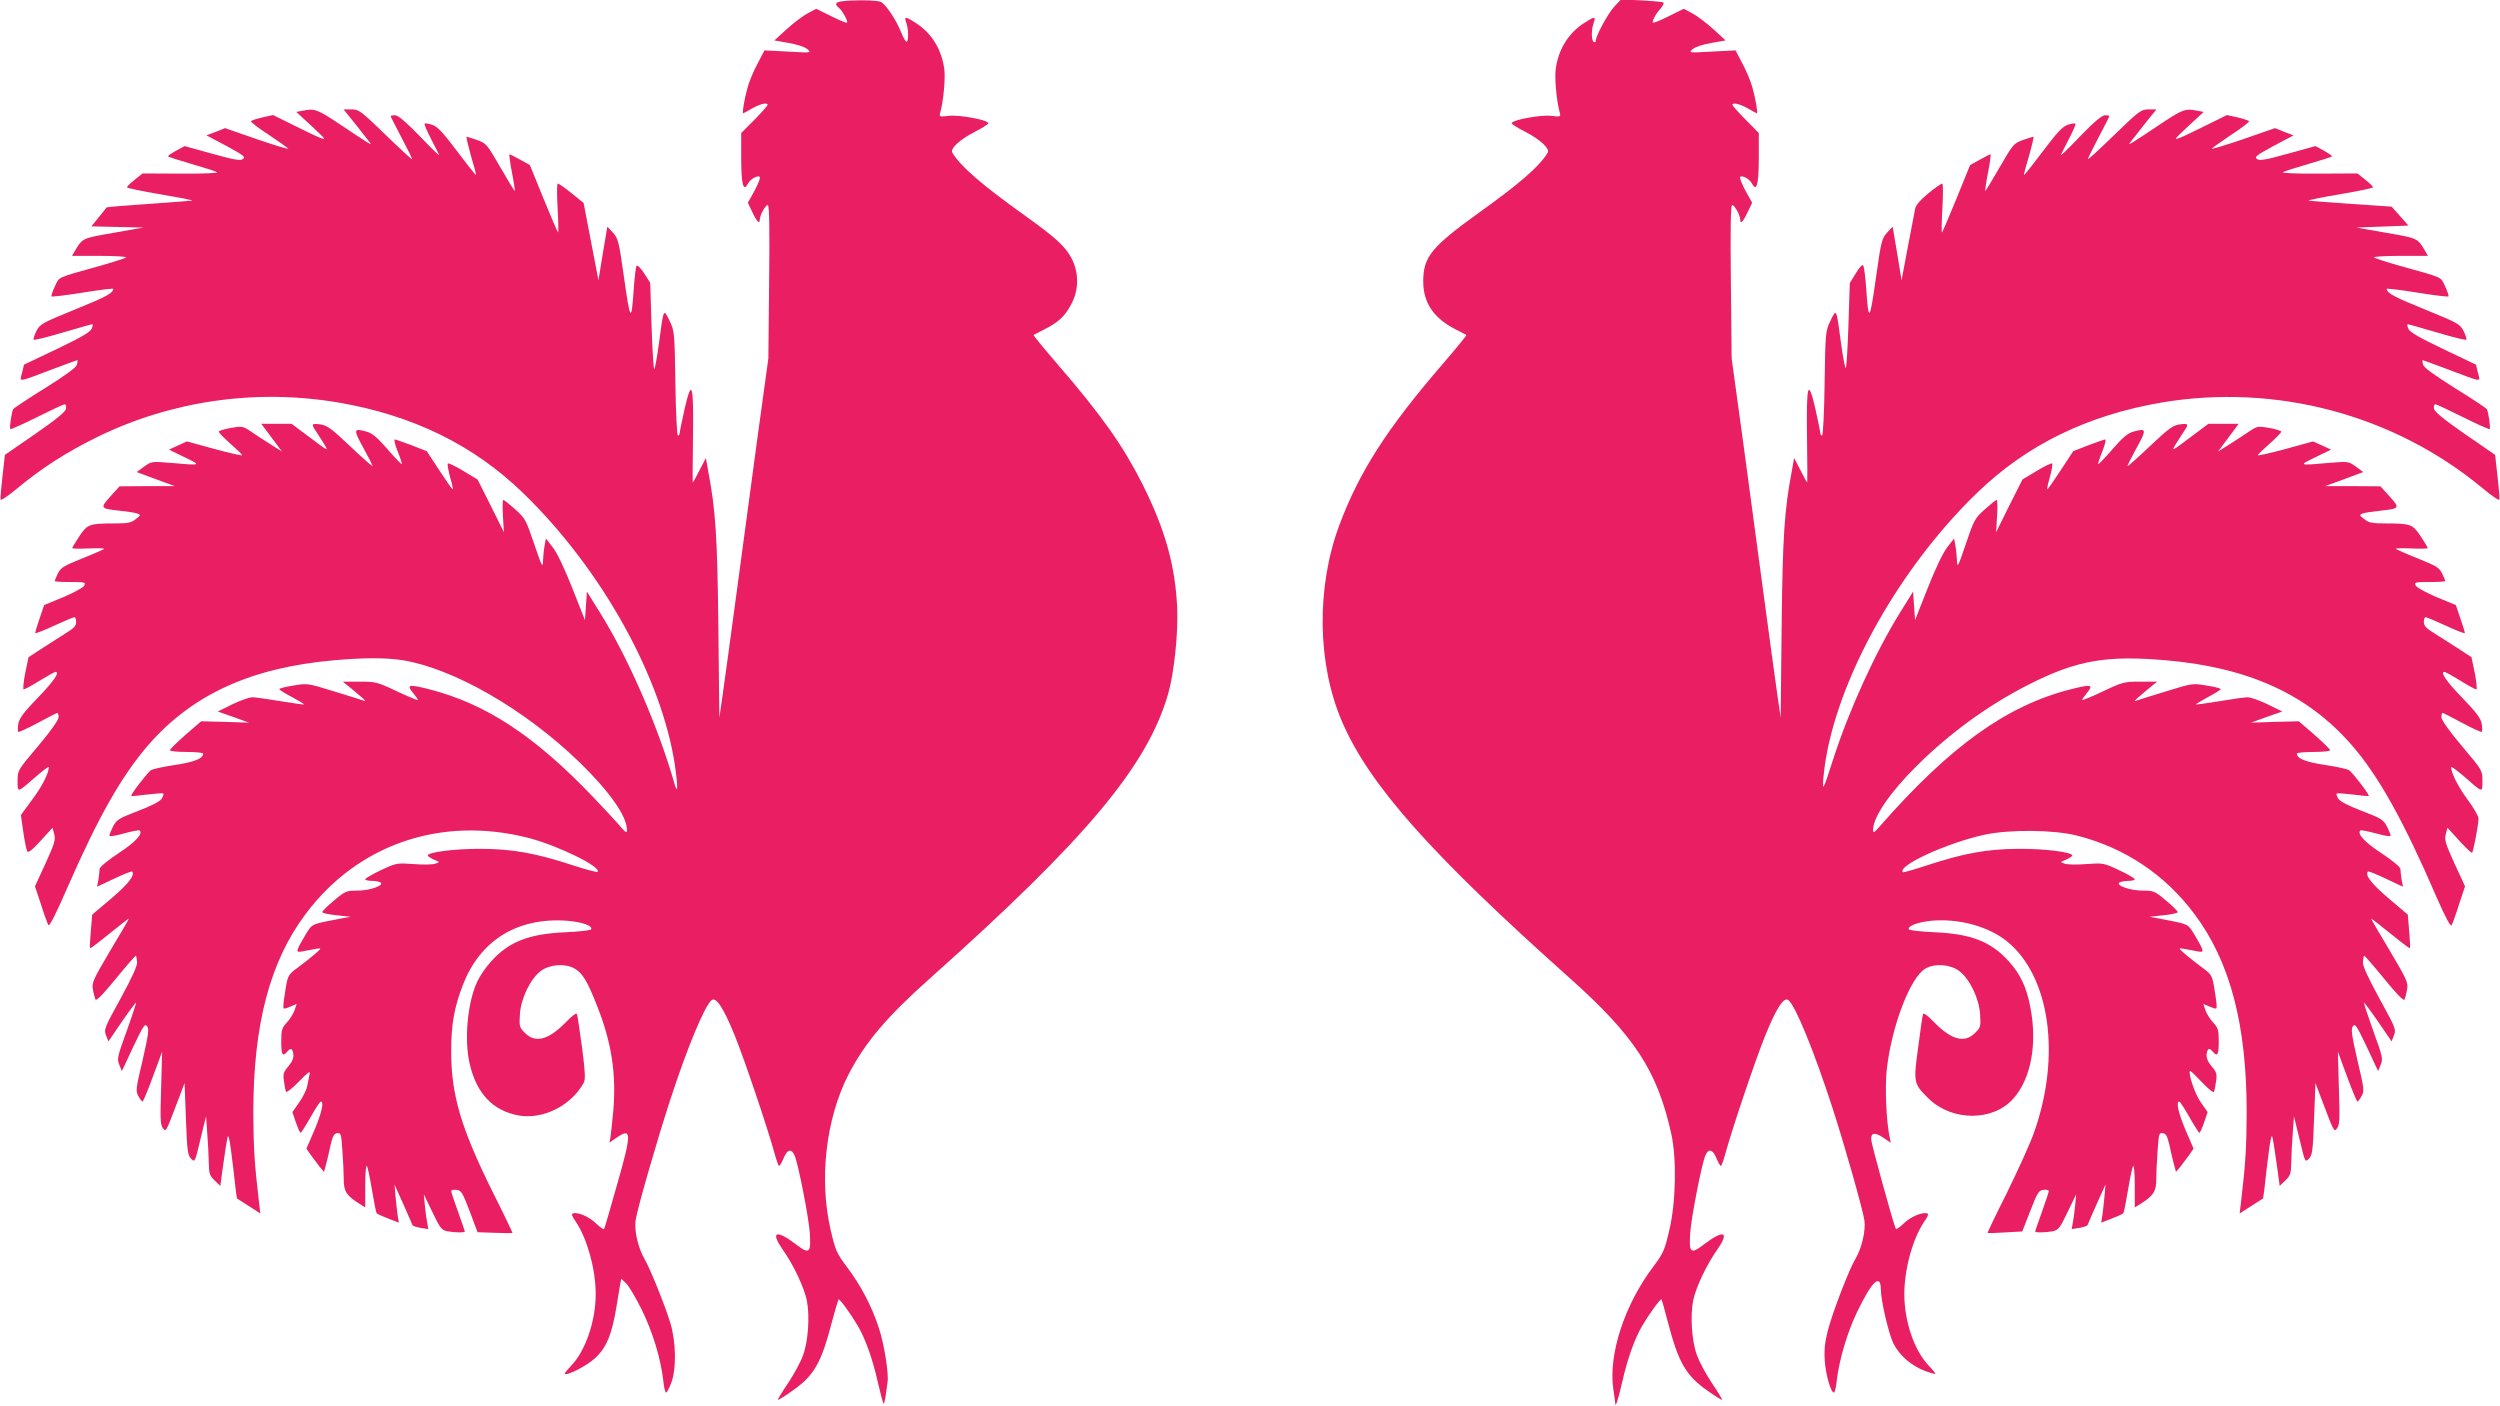
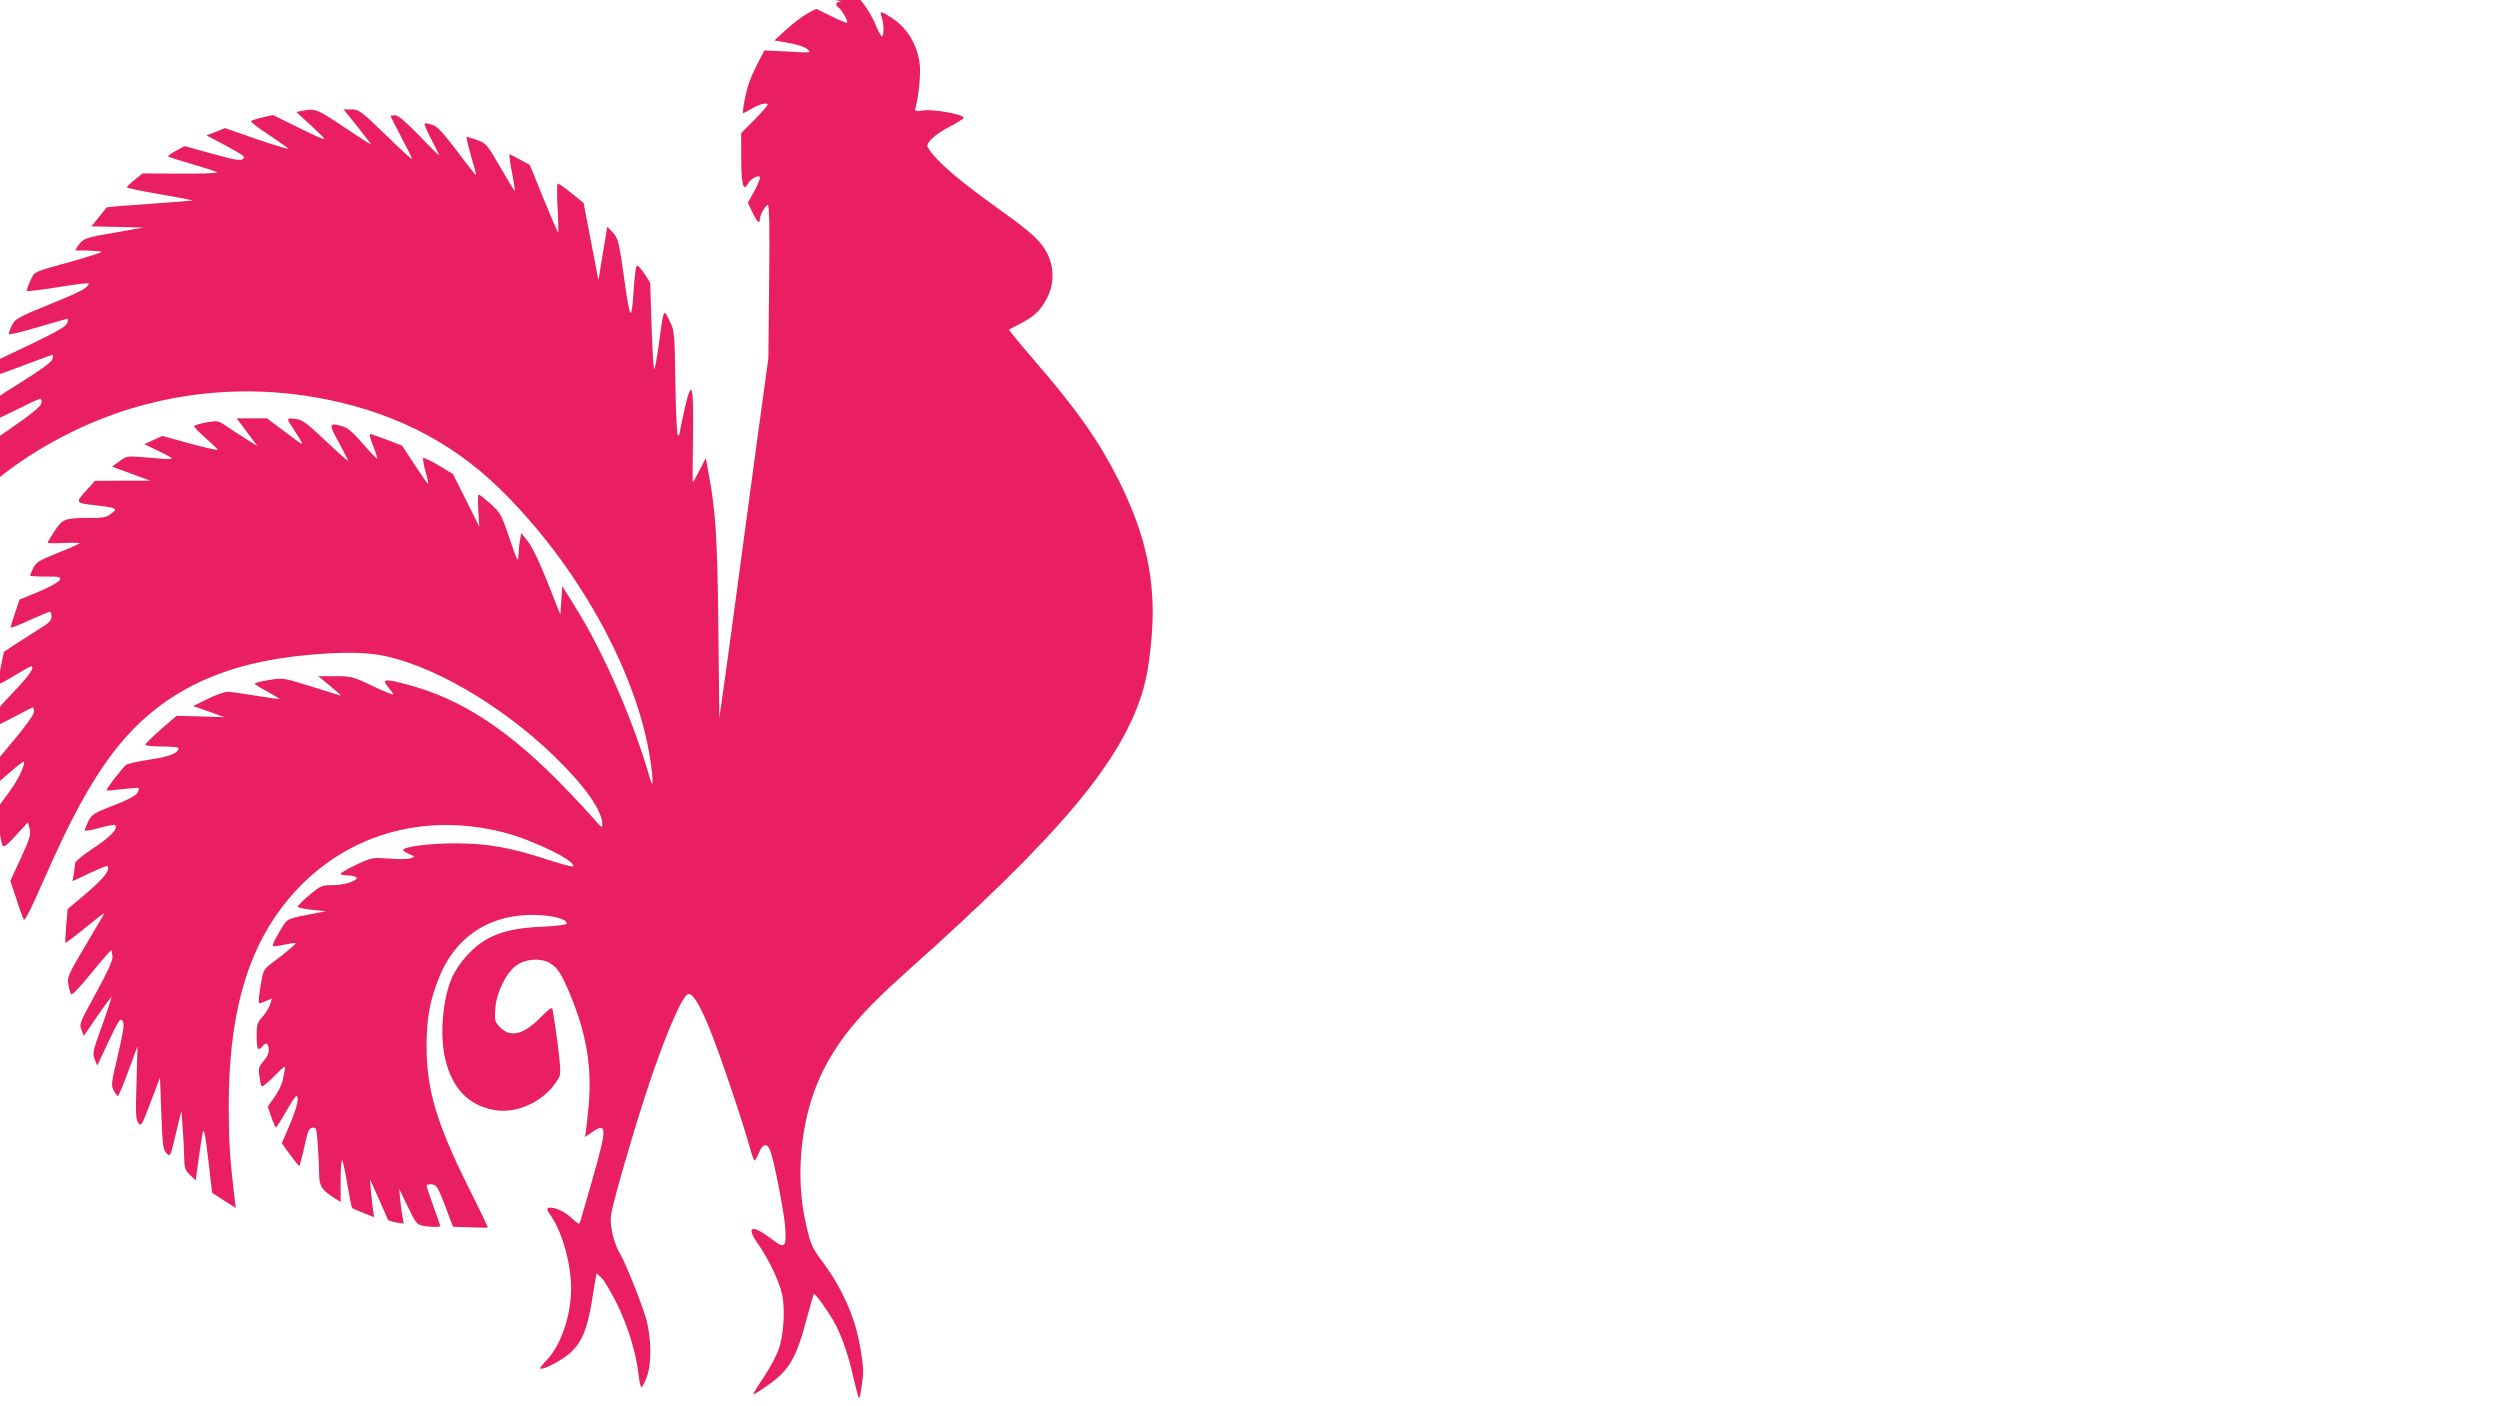
<svg xmlns="http://www.w3.org/2000/svg" version="1.0" width="1280pt" height="720pt" viewBox="0 0 1280 720" preserveAspectRatio="xMidYMid meet">
  <g transform="translate(0,720) scale(0.1,-0.1)" fill="#e91e63" stroke="none">
-     <path d="M4308 7193 c-32 -5 -35 -15 -12 -34 18 -15 47 -69 41 -75 -3 -3 -39 12 -81 33 l-77 38 -45 -24 c-24 -13 -73 -50 -107 -81 l-62 -57 73 -13 c43 -7 81 -20 95 -31 22 -20 22 -20 -99 -13 l-120 6 -36 -69 c-20 -37 -43 -93 -51 -123 -16 -58 -28 -130 -22 -130 1 0 23 11 46 25 43 24 79 32 79 18 0 -4 -30 -38 -67 -76 l-68 -68 0 -129 c0 -133 11 -175 34 -131 13 24 47 44 61 36 5 -3 -7 -34 -26 -70 l-35 -63 22 -46 c23 -50 39 -67 39 -41 0 23 29 75 41 75 8 0 10 -119 7 -392 l-4 -393 -57 -415 c-31 -228 -79 -586 -107 -795 -28 -209 -59 -436 -69 -505 l-18 -125 -5 465 c-5 464 -14 597 -52 798 l-12 67 -32 -62 c-18 -35 -33 -63 -35 -63 -1 0 -1 100 1 223 4 281 -5 315 -42 157 -14 -63 -26 -121 -26 -127 0 -7 -4 -13 -9 -13 -5 0 -11 118 -13 268 -4 263 -5 268 -30 320 -31 64 -30 66 -54 -115 -10 -73 -21 -133 -24 -133 -4 0 -10 99 -14 221 l-7 221 -31 49 c-19 28 -35 44 -39 37 -4 -6 -10 -57 -14 -115 -12 -177 -18 -170 -49 49 -27 190 -30 205 -57 236 -16 18 -29 31 -30 30 0 -2 -10 -64 -23 -138 l-22 -135 -38 198 -38 198 -62 50 c-33 27 -65 49 -70 49 -5 0 -5 -55 -1 -127 4 -71 5 -126 2 -123 -3 3 -37 82 -75 175 l-69 170 -49 27 c-27 15 -52 28 -55 28 -3 0 2 -42 12 -92 10 -51 16 -94 15 -96 -2 -1 -35 53 -74 121 -68 118 -72 123 -119 140 -26 9 -51 17 -54 17 -3 0 7 -43 22 -97 16 -53 28 -97 26 -99 -1 -2 -45 53 -96 121 -74 98 -101 127 -128 136 -19 6 -37 9 -39 6 -3 -3 12 -38 33 -78 21 -41 40 -78 42 -84 2 -5 -43 38 -100 98 -72 74 -111 107 -126 107 -13 0 -23 -2 -23 -4 0 -3 25 -52 55 -109 30 -57 55 -107 55 -112 0 -4 -61 52 -135 124 -128 124 -138 131 -176 131 l-40 0 62 -77 c34 -43 67 -85 73 -93 13 -17 1 -10 -159 97 -110 73 -125 79 -185 66 l-33 -6 79 -73 c75 -70 77 -73 39 -58 -22 9 -84 39 -138 66 l-99 49 -54 -12 c-30 -7 -57 -16 -59 -19 -3 -4 38 -36 91 -70 52 -35 97 -67 100 -71 3 -5 -69 17 -160 48 l-164 57 -47 -19 -48 -18 102 -54 c88 -48 100 -57 85 -67 -13 -10 -43 -5 -158 27 l-141 39 -42 -23 c-24 -13 -43 -26 -43 -29 0 -3 54 -20 119 -39 66 -19 126 -38 133 -43 7 -4 -73 -8 -185 -7 l-197 1 -40 -32 c-22 -17 -40 -35 -40 -39 0 -4 77 -20 172 -36 94 -16 167 -30 162 -32 -5 -1 -105 -9 -222 -17 -118 -8 -215 -16 -216 -18 -1 -2 -19 -24 -40 -50 l-38 -47 134 -3 133 -3 -153 -27 c-161 -28 -159 -27 -197 -90 l-16 -28 142 0 c79 0 139 -4 134 -8 -6 -5 -62 -23 -125 -41 -236 -66 -214 -56 -239 -107 -12 -26 -20 -49 -17 -52 3 -2 75 6 161 20 85 14 155 22 155 19 -1 -22 -39 -42 -197 -106 -167 -68 -179 -75 -196 -109 -10 -20 -17 -40 -15 -45 2 -4 68 12 148 36 80 23 148 43 152 43 4 0 3 -11 -3 -24 -8 -17 -57 -45 -178 -103 l-168 -80 -10 -42 c-13 -49 -29 -51 157 19 69 26 126 47 127 46 1 -1 0 -12 -3 -23 -4 -15 -58 -54 -163 -120 -86 -53 -159 -102 -163 -107 -8 -12 -21 -97 -15 -103 3 -2 64 25 136 61 72 36 136 66 142 66 6 0 9 -10 7 -22 -2 -16 -47 -53 -158 -130 l-155 -107 -12 -108 c-7 -59 -12 -114 -10 -121 1 -7 40 20 87 59 125 103 247 182 405 260 380 187 815 250 1238 178 380 -65 691 -217 945 -463 401 -388 711 -945 778 -1397 15 -103 15 -151 -1 -97 -85 298 -238 650 -386 886 l-64 103 -5 -73 -5 -73 -65 164 c-39 99 -78 181 -100 209 l-35 45 -7 -39 c-4 -21 -7 -57 -8 -79 -1 -35 -7 -23 -45 90 -42 124 -47 132 -97 177 -29 26 -56 48 -61 48 -4 0 -5 -37 -2 -82 l5 -83 -67 135 -68 135 -73 44 c-40 24 -75 41 -79 38 -3 -4 2 -34 11 -68 10 -33 16 -62 14 -64 -2 -2 -32 41 -68 96 l-65 99 -77 30 c-43 16 -82 30 -87 30 -5 0 2 -28 15 -61 14 -34 23 -63 21 -65 -2 -2 -35 32 -73 76 -53 61 -78 82 -107 90 -68 19 -69 12 -16 -84 27 -49 48 -91 46 -92 -2 -2 -54 44 -115 102 -95 90 -118 107 -152 111 -45 6 -48 2 -22 -35 10 -15 29 -45 42 -66 23 -39 23 -38 -72 33 l-95 71 -78 0 -77 0 26 -35 c14 -19 38 -51 53 -71 l27 -36 -59 37 c-33 21 -79 51 -101 66 -40 27 -44 28 -103 18 -33 -6 -61 -15 -61 -19 0 -5 27 -33 60 -62 33 -29 60 -55 60 -59 0 -3 -64 11 -141 32 l-142 39 -46 -21 -46 -21 80 -39 c89 -43 87 -43 -70 -29 -99 8 -99 8 -137 -19 l-38 -28 97 -36 98 -36 -142 0 -141 -1 -47 -52 c-54 -60 -52 -62 49 -73 38 -4 78 -10 89 -14 18 -7 18 -9 -8 -29 -23 -19 -41 -22 -110 -22 -127 0 -138 -4 -179 -66 -20 -30 -36 -57 -36 -60 0 -4 38 -4 85 -2 47 2 82 1 78 -3 -5 -3 -56 -26 -114 -49 -94 -38 -109 -47 -123 -77 -9 -18 -16 -36 -16 -38 0 -3 36 -5 80 -5 76 0 80 -1 71 -19 -6 -10 -54 -36 -108 -59 l-97 -40 -23 -68 c-13 -37 -23 -71 -23 -75 0 -4 43 12 96 37 52 24 100 44 105 44 5 0 9 -11 9 -25 0 -20 -13 -33 -61 -62 -33 -21 -88 -56 -122 -78 l-61 -40 -17 -82 c-9 -46 -12 -83 -8 -83 5 0 42 20 82 45 41 25 77 45 81 45 24 0 -8 -47 -88 -130 -73 -75 -96 -106 -102 -134 -3 -20 -4 -39 -1 -43 3 -3 49 18 101 46 52 28 97 51 100 51 3 0 6 -10 6 -22 0 -14 -40 -71 -105 -148 -105 -124 -105 -125 -105 -178 0 -62 -3 -63 93 21 37 32 67 55 67 49 0 -30 -35 -100 -86 -167 l-57 -78 12 -85 c7 -48 16 -92 20 -100 6 -10 24 4 69 53 l61 67 9 -34 c7 -28 1 -48 -45 -149 l-54 -117 31 -93 c16 -52 34 -100 38 -106 5 -8 40 61 96 190 159 364 279 575 415 732 225 259 527 397 948 434 152 14 269 14 353 1 262 -42 627 -252 904 -520 156 -151 245 -278 246 -348 0 -20 -6 -17 -41 25 -23 26 -83 91 -133 143 -299 313 -548 476 -835 550 -109 28 -122 25 -86 -18 15 -18 26 -34 24 -36 -2 -2 -51 18 -108 45 -99 47 -108 49 -190 49 l-86 0 40 -32 c21 -18 48 -41 60 -51 20 -18 20 -19 0 -12 -11 4 -79 25 -151 47 -129 40 -131 40 -202 28 -40 -6 -72 -15 -72 -18 0 -4 29 -22 65 -41 35 -19 63 -36 62 -38 -2 -1 -56 6 -121 17 -64 11 -130 20 -144 20 -15 0 -61 -16 -102 -36 l-75 -37 80 -28 80 -29 -123 4 -122 3 -80 -69 c-44 -39 -80 -74 -80 -79 0 -5 38 -9 85 -9 47 0 85 -4 85 -8 0 -26 -45 -44 -147 -59 -59 -9 -114 -21 -121 -27 -20 -15 -105 -126 -100 -131 2 -2 38 1 81 7 43 5 81 8 83 5 3 -3 -1 -15 -8 -26 -8 -14 -53 -37 -121 -63 -99 -38 -110 -45 -128 -79 -10 -21 -19 -42 -19 -48 0 -5 34 0 75 12 41 11 77 18 80 15 18 -17 -23 -61 -109 -117 -55 -37 -96 -70 -96 -80 0 -9 -3 -33 -6 -54 l-7 -37 87 41 c48 23 89 39 92 37 17 -18 -18 -63 -106 -138 l-98 -83 -7 -84 c-4 -46 -6 -86 -4 -88 2 -2 48 33 102 77 53 43 97 77 97 75 0 -3 -43 -77 -96 -165 -88 -149 -95 -164 -88 -199 3 -21 10 -44 13 -51 5 -8 42 31 105 108 54 66 100 119 102 117 2 -2 4 -16 6 -33 1 -20 -24 -75 -85 -187 -83 -151 -86 -159 -74 -188 l12 -31 69 101 c38 55 71 99 73 98 1 -2 -20 -67 -48 -145 -48 -132 -51 -144 -38 -174 l13 -32 58 124 c52 109 60 121 71 106 11 -15 7 -43 -23 -175 -35 -146 -36 -158 -21 -184 8 -15 18 -27 21 -27 3 0 27 57 53 128 l47 127 -5 -185 c-5 -153 -4 -188 8 -205 17 -22 15 -26 78 140 l34 90 7 -184 c6 -164 9 -187 27 -204 19 -19 19 -18 47 99 l29 119 6 -85 c4 -47 7 -115 8 -151 1 -58 4 -68 30 -93 l29 -28 12 89 c25 174 26 181 33 153 4 -14 14 -88 23 -165 8 -77 16 -141 17 -141 1 -1 29 -18 61 -39 l59 -38 -7 58 c-24 203 -28 281 -29 460 0 450 85 773 269 1017 267 356 694 502 1139 388 152 -39 378 -150 354 -174 -3 -3 -60 12 -127 34 -190 62 -305 83 -467 84 -133 1 -275 -17 -275 -34 0 -4 14 -13 31 -21 32 -13 32 -13 8 -21 -13 -5 -63 -6 -111 -2 -86 6 -88 6 -167 -31 -45 -21 -81 -42 -81 -47 0 -4 15 -8 33 -8 17 0 38 -4 45 -8 22 -15 -54 -42 -118 -42 -56 0 -62 -2 -119 -50 -34 -28 -61 -55 -61 -60 0 -5 33 -12 73 -16 l72 -8 -45 -8 c-161 -31 -149 -26 -184 -81 -18 -29 -36 -62 -40 -73 -7 -21 -6 -21 54 -9 33 7 60 11 60 8 0 -6 -51 -49 -114 -96 -49 -36 -52 -41 -63 -105 -6 -37 -12 -77 -12 -89 -1 -21 0 -21 33 -8 l35 15 -11 -33 c-6 -17 -24 -46 -39 -62 -26 -28 -29 -38 -29 -98 0 -67 7 -80 30 -52 18 22 28 18 32 -13 2 -19 -6 -38 -25 -61 -26 -30 -29 -40 -23 -78 3 -25 8 -49 11 -53 3 -5 33 19 66 53 48 49 59 57 54 37 -3 -14 -8 -41 -12 -60 -3 -19 -22 -57 -41 -84 l-35 -50 18 -53 c10 -29 21 -53 24 -53 3 0 26 36 51 80 25 44 48 80 53 80 17 0 4 -58 -33 -146 l-41 -95 22 -32 c13 -18 33 -44 45 -60 l23 -27 10 37 c6 21 16 65 23 98 11 48 18 61 34 63 20 3 21 -3 27 -89 4 -51 7 -118 7 -149 0 -60 14 -82 83 -125 l27 -17 0 113 c0 65 4 107 9 99 4 -8 16 -64 26 -125 10 -60 20 -113 24 -117 3 -4 30 -16 59 -27 l54 -21 -6 37 c-3 21 -8 65 -11 98 l-5 60 45 -100 c24 -55 46 -103 47 -108 2 -4 21 -10 42 -14 l39 -6 -6 34 c-4 19 -9 59 -12 89 l-5 55 44 -91 c39 -82 47 -92 76 -98 37 -7 90 -8 90 -1 0 2 -16 48 -35 101 -19 53 -35 101 -35 106 0 5 12 8 27 6 25 -3 31 -13 68 -110 l40 -107 88 -3 c49 -2 90 -2 91 -1 1 1 -43 94 -99 205 -165 332 -215 501 -215 726 0 137 16 226 60 339 88 229 279 346 530 329 80 -6 137 -26 126 -45 -3 -4 -61 -11 -128 -14 -190 -8 -292 -48 -383 -149 -27 -29 -59 -76 -72 -105 -50 -108 -67 -297 -38 -421 36 -152 118 -238 249 -263 126 -23 272 51 335 168 9 18 7 55 -9 180 -12 87 -23 164 -26 171 -2 8 -25 -8 -58 -43 -88 -90 -155 -107 -208 -54 -29 29 -30 33 -26 98 6 81 53 178 106 219 45 34 123 41 172 14 42 -23 67 -64 119 -197 73 -185 97 -346 81 -533 -6 -64 -13 -127 -15 -139 l-5 -23 37 25 c78 54 78 24 2 -242 -34 -120 -63 -221 -66 -225 -2 -5 -20 8 -40 27 -35 34 -90 59 -118 53 -11 -2 -8 -13 15 -46 57 -86 100 -242 100 -367 0 -139 -52 -291 -126 -368 -20 -21 -35 -40 -33 -41 13 -12 120 45 160 84 56 54 82 120 105 258 9 53 18 108 20 121 l5 24 25 -24 c13 -12 49 -73 79 -133 56 -114 98 -250 111 -365 3 -33 10 -61 14 -61 4 0 16 21 26 48 28 70 26 213 -5 312 -27 88 -102 274 -130 322 -33 56 -54 145 -47 198 8 58 106 399 177 617 89 273 176 481 212 512 23 19 61 -38 119 -181 51 -126 170 -479 203 -601 10 -37 21 -67 24 -67 3 0 14 18 23 40 19 47 41 51 57 12 19 -45 71 -312 77 -392 7 -105 -1 -114 -68 -63 -102 78 -135 69 -73 -21 58 -82 111 -195 126 -264 16 -80 7 -215 -21 -285 -12 -33 -46 -95 -76 -140 -30 -44 -53 -82 -51 -84 2 -2 36 19 75 47 110 77 147 141 202 354 16 59 31 110 33 113 6 5 65 -77 100 -137 39 -67 76 -172 102 -289 13 -57 26 -105 29 -108 2 -3 7 17 11 44 3 26 8 55 9 65 8 40 -17 198 -45 281 -37 112 -91 215 -164 312 -51 68 -58 83 -82 187 -60 259 -25 569 91 796 85 164 194 294 421 496 797 711 1110 1085 1216 1454 31 108 52 314 46 442 -10 216 -62 400 -177 630 -100 198 -209 353 -438 618 -68 79 -122 145 -120 147 1 1 26 14 54 28 72 36 106 67 138 128 40 72 41 161 3 235 -31 61 -81 107 -242 222 -217 155 -327 250 -369 320 -13 21 40 69 117 108 37 19 67 38 67 43 0 17 -149 44 -202 38 -48 -6 -50 -5 -44 16 16 56 27 175 21 221 -13 101 -63 183 -141 235 -58 38 -66 39 -54 5 11 -29 13 -87 3 -98 -4 -3 -17 18 -29 48 -26 65 -77 142 -104 156 -18 10 -145 11 -202 3z" />
-     <path d="M8265 7166 c-32 -35 -95 -150 -95 -176 0 -6 -4 -8 -10 -5 -13 8 -13 66 0 99 12 34 4 33 -54 -5 -78 -52 -128 -134 -141 -235 -6 -46 5 -165 21 -221 6 -21 4 -22 -44 -16 -53 6 -202 -21 -202 -38 0 -5 30 -24 68 -43 76 -39 129 -87 116 -108 -41 -69 -142 -157 -349 -305 -247 -178 -288 -228 -288 -354 0 -110 54 -189 167 -246 28 -14 53 -27 54 -28 2 -2 -52 -68 -120 -147 -287 -333 -428 -552 -531 -828 -118 -317 -113 -710 14 -1004 139 -324 455 -679 1164 -1312 335 -299 450 -476 522 -799 28 -128 24 -349 -10 -493 -24 -104 -31 -119 -82 -187 -148 -196 -230 -449 -205 -626 5 -35 10 -68 10 -73 0 -27 14 13 35 105 26 117 63 222 102 289 35 60 94 142 100 137 2 -3 17 -56 33 -118 54 -206 92 -272 202 -349 39 -28 73 -49 75 -47 2 2 -21 40 -51 84 -30 45 -64 107 -76 140 -28 70 -37 205 -21 285 15 69 68 182 126 264 62 90 29 99 -73 21 -67 -51 -75 -42 -68 63 6 80 58 347 77 393 16 38 38 34 57 -13 9 -22 20 -40 23 -40 3 0 14 30 24 67 33 122 152 475 203 601 58 143 96 200 119 181 37 -31 131 -262 223 -544 65 -200 159 -532 166 -585 7 -52 -15 -144 -46 -195 -32 -52 -119 -279 -141 -366 -16 -62 -20 -101 -16 -158 5 -71 31 -161 47 -161 4 0 11 28 14 61 13 109 55 251 106 355 76 157 119 196 120 111 0 -56 41 -230 65 -277 30 -59 90 -112 158 -138 29 -11 54 -18 56 -16 2 1 -13 20 -33 41 -75 78 -125 225 -126 365 0 128 42 283 100 370 23 33 26 44 15 46 -28 6 -86 -20 -120 -54 -19 -18 -36 -30 -38 -26 -11 17 -127 440 -127 459 0 34 18 37 61 9 l40 -27 -5 23 c-18 81 -26 258 -16 350 25 226 122 478 200 520 49 27 127 20 172 -14 53 -41 100 -138 106 -219 4 -65 3 -69 -26 -98 -53 -53 -120 -36 -208 54 -33 35 -56 51 -58 43 -3 -7 -14 -84 -25 -171 -25 -181 -24 -186 55 -263 120 -116 330 -116 433 2 90 102 123 279 86 469 -19 100 -51 168 -110 233 -91 101 -193 141 -383 149 -67 3 -125 10 -128 14 -10 17 44 38 117 45 139 12 289 -29 384 -105 222 -179 279 -589 138 -983 -20 -56 -83 -194 -138 -306 -56 -111 -100 -204 -99 -205 1 -1 42 0 90 3 l88 5 41 105 c37 95 43 105 68 108 15 2 27 -1 27 -6 0 -5 -16 -53 -35 -106 -19 -53 -35 -99 -35 -101 0 -7 53 -6 90 1 29 6 37 16 76 98 l44 91 -5 -55 c-3 -30 -8 -70 -12 -89 l-6 -34 39 6 c21 4 40 10 42 14 1 5 23 53 47 108 l45 100 -5 -60 c-3 -33 -8 -77 -11 -98 l-6 -37 54 21 c29 11 56 23 59 27 4 4 14 57 24 117 10 61 22 117 26 125 5 8 9 -34 9 -99 l0 -113 28 17 c68 43 82 65 82 125 0 31 3 98 7 149 6 86 7 92 27 89 16 -2 23 -15 34 -63 7 -33 17 -77 23 -98 l10 -37 23 27 c12 16 32 42 45 60 l22 32 -41 95 c-37 88 -50 146 -32 146 4 0 27 -36 52 -80 25 -44 48 -80 51 -80 3 0 14 24 24 53 l18 53 -35 50 c-30 42 -66 149 -55 161 2 2 29 -24 60 -57 31 -33 59 -56 62 -51 3 5 8 29 11 54 6 38 3 48 -23 78 -19 23 -27 42 -25 62 4 30 14 34 32 12 23 -28 30 -15 30 52 0 60 -3 70 -29 98 -15 16 -33 45 -39 62 l-11 33 35 -15 c33 -13 34 -13 33 8 0 12 -6 52 -12 89 -11 64 -14 69 -63 105 -63 47 -114 90 -114 96 0 3 27 -1 60 -8 60 -12 61 -12 54 9 -4 11 -22 44 -40 73 -35 55 -23 50 -184 81 l-45 8 73 8 c39 4 72 11 72 16 0 5 -27 32 -61 60 -57 48 -63 50 -119 50 -64 0 -140 27 -118 42 7 4 28 8 46 8 17 0 32 4 32 8 0 5 -36 26 -81 47 -79 37 -81 37 -167 31 -48 -4 -98 -3 -111 2 -24 8 -24 8 8 21 17 8 31 17 31 21 0 17 -142 35 -275 34 -162 -1 -277 -22 -467 -84 -67 -22 -123 -38 -125 -36 -32 32 224 150 417 192 127 28 356 26 473 -4 243 -61 451 -199 601 -400 184 -244 269 -567 269 -1017 -1 -179 -5 -257 -29 -460 l-7 -58 59 38 c32 21 60 38 61 39 1 0 9 64 17 141 9 77 19 151 23 165 7 28 8 21 33 -153 l12 -89 29 28 c26 25 29 35 30 93 1 36 4 104 8 151 l6 85 29 -119 c28 -117 28 -118 47 -99 18 17 21 40 27 204 l7 184 34 -90 c63 -166 61 -162 78 -140 12 17 13 52 8 205 l-5 185 47 -127 c26 -71 50 -128 53 -128 3 0 13 12 21 28 15 25 14 37 -21 183 -30 132 -34 160 -23 175 11 15 19 3 71 -106 l58 -124 13 32 c13 30 10 42 -38 174 -28 78 -49 143 -48 145 2 1 35 -43 73 -98 l69 -101 12 31 c12 29 9 37 -74 188 -61 112 -86 167 -85 187 2 17 4 31 6 33 2 2 48 -51 102 -117 63 -77 100 -116 105 -108 3 7 10 30 13 51 7 35 0 50 -88 199 -53 88 -96 162 -96 165 0 2 44 -32 97 -75 54 -44 100 -79 102 -77 2 2 0 42 -4 88 l-7 84 -98 83 c-88 75 -123 120 -106 138 3 2 44 -14 92 -37 l87 -41 -7 37 c-3 21 -6 45 -6 54 0 10 -41 43 -96 80 -86 56 -127 100 -109 117 3 3 39 -4 80 -15 41 -12 75 -17 75 -12 0 6 -9 27 -19 48 -18 34 -29 41 -128 79 -68 26 -113 49 -121 63 -7 11 -11 23 -8 26 2 3 40 0 83 -5 43 -6 79 -9 81 -7 5 5 -80 116 -100 131 -7 6 -62 18 -121 27 -102 15 -147 33 -147 59 0 4 38 8 85 8 47 0 85 4 85 9 0 5 -36 40 -80 79 l-80 69 -122 -3 -123 -4 80 29 80 28 -75 37 c-41 20 -87 36 -102 36 -14 0 -80 -9 -144 -20 -65 -11 -119 -18 -121 -17 -1 2 27 19 62 38 36 19 65 37 65 41 0 3 -32 12 -72 18 -71 12 -73 12 -202 -28 -72 -22 -140 -43 -151 -47 -20 -7 -20 -6 0 12 12 10 39 33 60 51 l40 32 -86 0 c-82 0 -91 -2 -190 -49 -57 -27 -106 -47 -108 -45 -2 2 9 18 24 36 36 43 23 46 -86 18 -325 -83 -615 -291 -972 -698 -32 -37 -37 -39 -37 -20 1 66 89 194 227 330 167 166 368 311 570 413 246 125 398 151 706 124 421 -37 723 -175 948 -434 137 -157 266 -389 434 -778 44 -101 72 -153 77 -145 4 7 22 55 38 107 l31 93 -54 117 c-46 101 -52 121 -45 149 l9 34 61 -67 c33 -36 63 -64 65 -61 7 7 33 146 33 174 0 13 -25 57 -56 98 -49 67 -84 136 -84 166 0 6 30 -17 68 -49 95 -84 92 -83 92 -21 0 53 0 54 -105 178 -65 77 -105 134 -105 148 0 12 3 22 6 22 3 0 48 -23 100 -51 52 -28 98 -49 101 -46 3 4 2 23 -1 43 -6 28 -29 59 -102 134 -80 83 -112 130 -88 130 4 0 40 -20 81 -45 40 -25 77 -45 82 -45 4 0 1 37 -8 83 l-17 82 -61 40 c-34 22 -89 57 -122 78 -48 29 -61 42 -61 62 0 14 4 25 9 25 5 0 53 -20 105 -44 53 -25 96 -41 96 -37 0 4 -10 38 -23 75 l-23 68 -97 40 c-54 23 -102 49 -108 59 -9 18 -5 19 71 19 44 0 80 2 80 5 0 2 -7 20 -16 38 -14 30 -29 39 -123 77 -58 23 -109 46 -114 49 -4 4 31 5 78 3 47 -2 85 -2 85 2 0 3 -16 30 -36 60 -41 62 -52 66 -179 66 -69 0 -87 3 -110 22 -26 20 -26 22 -8 29 11 4 51 10 89 14 101 11 103 13 49 73 l-47 52 -141 1 -142 0 98 36 97 36 -38 28 c-38 27 -38 27 -137 19 -157 -14 -159 -14 -70 29 l80 39 -46 21 -46 21 -142 -39 c-77 -21 -141 -35 -141 -32 0 4 27 30 60 59 33 29 60 57 60 62 0 4 -28 13 -61 19 -59 10 -63 9 -103 -18 -22 -15 -68 -45 -101 -66 l-59 -37 27 36 c15 20 39 52 53 71 l26 35 -77 0 -78 0 -95 -71 c-95 -71 -95 -72 -72 -33 13 21 32 51 42 66 26 37 23 41 -22 35 -34 -4 -57 -21 -152 -111 -61 -58 -113 -104 -115 -102 -2 1 19 43 46 92 53 96 52 103 -16 84 -29 -8 -54 -29 -107 -90 -38 -44 -71 -78 -73 -76 -2 2 7 31 21 65 13 33 20 61 15 61 -5 0 -44 -14 -87 -30 l-77 -30 -65 -99 c-36 -55 -66 -98 -68 -96 -2 2 4 31 14 64 9 34 14 64 11 68 -4 3 -39 -14 -79 -38 l-73 -44 -68 -135 -67 -135 5 83 c3 45 2 82 -2 82 -5 0 -32 -22 -61 -48 -50 -45 -55 -53 -97 -177 -38 -113 -44 -125 -45 -90 -1 22 -4 58 -8 79 l-7 39 -35 -45 c-22 -28 -61 -110 -100 -209 l-65 -164 -5 73 -5 73 -64 -103 c-128 -205 -263 -501 -346 -758 -50 -157 -56 -168 -49 -90 40 446 365 1049 786 1456 254 246 565 398 945 463 586 99 1190 -62 1643 -438 47 -39 86 -66 87 -59 2 7 -3 62 -10 121 l-12 108 -155 107 c-111 77 -156 114 -158 130 -2 12 1 22 7 22 6 0 70 -30 142 -66 72 -36 133 -63 136 -61 6 6 -7 91 -15 103 -4 5 -77 54 -163 107 -105 66 -159 105 -163 120 -3 11 -4 22 -3 23 1 1 58 -20 127 -46 186 -70 170 -68 157 -19 l-10 42 -168 80 c-121 58 -170 86 -178 103 -6 13 -7 24 -3 24 4 0 72 -20 152 -43 80 -24 146 -40 148 -36 2 5 -5 25 -15 45 -17 34 -29 41 -196 109 -158 64 -196 84 -197 106 0 3 70 -5 155 -19 86 -14 158 -22 161 -20 3 3 -5 26 -17 52 -25 51 -3 41 -239 107 -63 18 -119 36 -125 41 -5 4 55 8 134 8 l142 0 -16 28 c-38 63 -36 62 -197 90 l-153 27 133 5 133 5 -43 49 -43 48 -205 14 c-113 8 -212 15 -220 17 -8 1 63 16 158 32 94 16 172 32 172 36 0 4 -18 22 -40 39 l-40 32 -197 -1 c-112 -1 -192 3 -185 7 7 5 67 24 133 43 65 19 119 36 119 39 0 3 -19 16 -42 29 l-43 23 -141 -39 c-115 -32 -145 -37 -158 -27 -15 10 -3 19 85 67 l102 54 -48 18 -47 19 -164 -57 c-91 -31 -163 -53 -160 -48 3 4 48 36 100 71 53 34 94 66 91 70 -2 3 -29 12 -59 19 l-54 12 -99 -49 c-54 -27 -116 -57 -138 -66 -38 -15 -36 -12 39 58 l79 73 -33 6 c-60 13 -75 7 -185 -66 -160 -107 -172 -114 -159 -97 6 8 39 50 73 93 l62 77 -40 0 c-38 0 -48 -7 -176 -131 -74 -72 -135 -128 -135 -124 0 5 25 55 55 112 30 57 55 106 55 109 0 2 -10 4 -22 4 -16 0 -55 -33 -127 -107 -57 -60 -102 -103 -100 -98 2 6 21 43 42 84 21 40 36 75 33 78 -2 3 -20 0 -39 -6 -27 -9 -54 -38 -128 -136 -51 -68 -95 -123 -96 -121 -2 2 10 46 26 99 15 54 25 97 22 97 -3 0 -28 -8 -54 -17 -47 -17 -51 -22 -119 -140 -39 -68 -72 -122 -74 -121 -1 2 5 45 15 96 10 50 15 92 12 92 -3 0 -28 -13 -55 -28 l-49 -27 -69 -170 c-38 -93 -72 -172 -75 -175 -3 -3 -2 52 2 123 4 72 4 127 -1 127 -5 0 -37 -22 -71 -50 -40 -33 -63 -59 -67 -77 -3 -16 -20 -104 -38 -198 l-32 -170 -22 135 c-13 74 -23 136 -23 138 -1 1 -14 -12 -30 -30 -27 -31 -30 -46 -57 -236 -31 -219 -37 -226 -49 -49 -4 58 -11 110 -15 117 -5 8 -18 -6 -38 -39 l-31 -50 -7 -216 c-4 -119 -10 -218 -14 -220 -3 -2 -14 55 -24 128 -24 181 -23 179 -54 115 -25 -52 -26 -57 -30 -320 -2 -150 -8 -268 -13 -268 -5 0 -9 6 -9 13 0 6 -12 64 -26 127 -37 158 -46 124 -42 -157 2 -123 2 -223 1 -223 -2 0 -17 28 -35 63 l-32 62 -12 -67 c-38 -201 -47 -334 -52 -798 l-5 -465 -18 125 c-10 69 -41 296 -69 505 -28 209 -76 567 -107 795 l-57 415 -4 393 c-3 273 -1 392 7 392 12 0 41 -52 41 -75 0 -26 16 -9 39 41 l22 46 -35 63 c-19 36 -31 67 -26 70 14 8 48 -12 61 -36 23 -44 34 -2 34 131 l0 129 -67 68 c-38 38 -68 72 -68 76 0 14 36 6 79 -18 23 -14 45 -25 46 -25 6 0 -6 72 -22 130 -8 30 -31 86 -51 123 l-36 69 -120 -6 c-121 -7 -121 -7 -99 13 14 11 52 24 95 31 l73 13 -62 57 c-34 31 -83 68 -107 81 l-45 24 -77 -38 c-42 -21 -78 -36 -81 -33 -6 6 15 47 40 73 11 13 17 26 14 30 -4 3 -54 8 -112 11 l-105 5 -35 -37z" />
+     <path d="M4308 7193 c-32 -5 -35 -15 -12 -34 18 -15 47 -69 41 -75 -3 -3 -39 12 -81 33 l-77 38 -45 -24 c-24 -13 -73 -50 -107 -81 l-62 -57 73 -13 c43 -7 81 -20 95 -31 22 -20 22 -20 -99 -13 l-120 6 -36 -69 c-20 -37 -43 -93 -51 -123 -16 -58 -28 -130 -22 -130 1 0 23 11 46 25 43 24 79 32 79 18 0 -4 -30 -38 -67 -76 l-68 -68 0 -129 c0 -133 11 -175 34 -131 13 24 47 44 61 36 5 -3 -7 -34 -26 -70 l-35 -63 22 -46 c23 -50 39 -67 39 -41 0 23 29 75 41 75 8 0 10 -119 7 -392 l-4 -393 -57 -415 c-31 -228 -79 -586 -107 -795 -28 -209 -59 -436 -69 -505 l-18 -125 -5 465 c-5 464 -14 597 -52 798 l-12 67 -32 -62 c-18 -35 -33 -63 -35 -63 -1 0 -1 100 1 223 4 281 -5 315 -42 157 -14 -63 -26 -121 -26 -127 0 -7 -4 -13 -9 -13 -5 0 -11 118 -13 268 -4 263 -5 268 -30 320 -31 64 -30 66 -54 -115 -10 -73 -21 -133 -24 -133 -4 0 -10 99 -14 221 l-7 221 -31 49 c-19 28 -35 44 -39 37 -4 -6 -10 -57 -14 -115 -12 -177 -18 -170 -49 49 -27 190 -30 205 -57 236 -16 18 -29 31 -30 30 0 -2 -10 -64 -23 -138 l-22 -135 -38 198 -38 198 -62 50 c-33 27 -65 49 -70 49 -5 0 -5 -55 -1 -127 4 -71 5 -126 2 -123 -3 3 -37 82 -75 175 l-69 170 -49 27 c-27 15 -52 28 -55 28 -3 0 2 -42 12 -92 10 -51 16 -94 15 -96 -2 -1 -35 53 -74 121 -68 118 -72 123 -119 140 -26 9 -51 17 -54 17 -3 0 7 -43 22 -97 16 -53 28 -97 26 -99 -1 -2 -45 53 -96 121 -74 98 -101 127 -128 136 -19 6 -37 9 -39 6 -3 -3 12 -38 33 -78 21 -41 40 -78 42 -84 2 -5 -43 38 -100 98 -72 74 -111 107 -126 107 -13 0 -23 -2 -23 -4 0 -3 25 -52 55 -109 30 -57 55 -107 55 -112 0 -4 -61 52 -135 124 -128 124 -138 131 -176 131 l-40 0 62 -77 c34 -43 67 -85 73 -93 13 -17 1 -10 -159 97 -110 73 -125 79 -185 66 l-33 -6 79 -73 c75 -70 77 -73 39 -58 -22 9 -84 39 -138 66 l-99 49 -54 -12 c-30 -7 -57 -16 -59 -19 -3 -4 38 -36 91 -70 52 -35 97 -67 100 -71 3 -5 -69 17 -160 48 l-164 57 -47 -19 -48 -18 102 -54 c88 -48 100 -57 85 -67 -13 -10 -43 -5 -158 27 l-141 39 -42 -23 c-24 -13 -43 -26 -43 -29 0 -3 54 -20 119 -39 66 -19 126 -38 133 -43 7 -4 -73 -8 -185 -7 l-197 1 -40 -32 c-22 -17 -40 -35 -40 -39 0 -4 77 -20 172 -36 94 -16 167 -30 162 -32 -5 -1 -105 -9 -222 -17 -118 -8 -215 -16 -216 -18 -1 -2 -19 -24 -40 -50 l-38 -47 134 -3 133 -3 -153 -27 c-161 -28 -159 -27 -197 -90 c79 0 139 -4 134 -8 -6 -5 -62 -23 -125 -41 -236 -66 -214 -56 -239 -107 -12 -26 -20 -49 -17 -52 3 -2 75 6 161 20 85 14 155 22 155 19 -1 -22 -39 -42 -197 -106 -167 -68 -179 -75 -196 -109 -10 -20 -17 -40 -15 -45 2 -4 68 12 148 36 80 23 148 43 152 43 4 0 3 -11 -3 -24 -8 -17 -57 -45 -178 -103 l-168 -80 -10 -42 c-13 -49 -29 -51 157 19 69 26 126 47 127 46 1 -1 0 -12 -3 -23 -4 -15 -58 -54 -163 -120 -86 -53 -159 -102 -163 -107 -8 -12 -21 -97 -15 -103 3 -2 64 25 136 61 72 36 136 66 142 66 6 0 9 -10 7 -22 -2 -16 -47 -53 -158 -130 l-155 -107 -12 -108 c-7 -59 -12 -114 -10 -121 1 -7 40 20 87 59 125 103 247 182 405 260 380 187 815 250 1238 178 380 -65 691 -217 945 -463 401 -388 711 -945 778 -1397 15 -103 15 -151 -1 -97 -85 298 -238 650 -386 886 l-64 103 -5 -73 -5 -73 -65 164 c-39 99 -78 181 -100 209 l-35 45 -7 -39 c-4 -21 -7 -57 -8 -79 -1 -35 -7 -23 -45 90 -42 124 -47 132 -97 177 -29 26 -56 48 -61 48 -4 0 -5 -37 -2 -82 l5 -83 -67 135 -68 135 -73 44 c-40 24 -75 41 -79 38 -3 -4 2 -34 11 -68 10 -33 16 -62 14 -64 -2 -2 -32 41 -68 96 l-65 99 -77 30 c-43 16 -82 30 -87 30 -5 0 2 -28 15 -61 14 -34 23 -63 21 -65 -2 -2 -35 32 -73 76 -53 61 -78 82 -107 90 -68 19 -69 12 -16 -84 27 -49 48 -91 46 -92 -2 -2 -54 44 -115 102 -95 90 -118 107 -152 111 -45 6 -48 2 -22 -35 10 -15 29 -45 42 -66 23 -39 23 -38 -72 33 l-95 71 -78 0 -77 0 26 -35 c14 -19 38 -51 53 -71 l27 -36 -59 37 c-33 21 -79 51 -101 66 -40 27 -44 28 -103 18 -33 -6 -61 -15 -61 -19 0 -5 27 -33 60 -62 33 -29 60 -55 60 -59 0 -3 -64 11 -141 32 l-142 39 -46 -21 -46 -21 80 -39 c89 -43 87 -43 -70 -29 -99 8 -99 8 -137 -19 l-38 -28 97 -36 98 -36 -142 0 -141 -1 -47 -52 c-54 -60 -52 -62 49 -73 38 -4 78 -10 89 -14 18 -7 18 -9 -8 -29 -23 -19 -41 -22 -110 -22 -127 0 -138 -4 -179 -66 -20 -30 -36 -57 -36 -60 0 -4 38 -4 85 -2 47 2 82 1 78 -3 -5 -3 -56 -26 -114 -49 -94 -38 -109 -47 -123 -77 -9 -18 -16 -36 -16 -38 0 -3 36 -5 80 -5 76 0 80 -1 71 -19 -6 -10 -54 -36 -108 -59 l-97 -40 -23 -68 c-13 -37 -23 -71 -23 -75 0 -4 43 12 96 37 52 24 100 44 105 44 5 0 9 -11 9 -25 0 -20 -13 -33 -61 -62 -33 -21 -88 -56 -122 -78 l-61 -40 -17 -82 c-9 -46 -12 -83 -8 -83 5 0 42 20 82 45 41 25 77 45 81 45 24 0 -8 -47 -88 -130 -73 -75 -96 -106 -102 -134 -3 -20 -4 -39 -1 -43 3 -3 49 18 101 46 52 28 97 51 100 51 3 0 6 -10 6 -22 0 -14 -40 -71 -105 -148 -105 -124 -105 -125 -105 -178 0 -62 -3 -63 93 21 37 32 67 55 67 49 0 -30 -35 -100 -86 -167 l-57 -78 12 -85 c7 -48 16 -92 20 -100 6 -10 24 4 69 53 l61 67 9 -34 c7 -28 1 -48 -45 -149 l-54 -117 31 -93 c16 -52 34 -100 38 -106 5 -8 40 61 96 190 159 364 279 575 415 732 225 259 527 397 948 434 152 14 269 14 353 1 262 -42 627 -252 904 -520 156 -151 245 -278 246 -348 0 -20 -6 -17 -41 25 -23 26 -83 91 -133 143 -299 313 -548 476 -835 550 -109 28 -122 25 -86 -18 15 -18 26 -34 24 -36 -2 -2 -51 18 -108 45 -99 47 -108 49 -190 49 l-86 0 40 -32 c21 -18 48 -41 60 -51 20 -18 20 -19 0 -12 -11 4 -79 25 -151 47 -129 40 -131 40 -202 28 -40 -6 -72 -15 -72 -18 0 -4 29 -22 65 -41 35 -19 63 -36 62 -38 -2 -1 -56 6 -121 17 -64 11 -130 20 -144 20 -15 0 -61 -16 -102 -36 l-75 -37 80 -28 80 -29 -123 4 -122 3 -80 -69 c-44 -39 -80 -74 -80 -79 0 -5 38 -9 85 -9 47 0 85 -4 85 -8 0 -26 -45 -44 -147 -59 -59 -9 -114 -21 -121 -27 -20 -15 -105 -126 -100 -131 2 -2 38 1 81 7 43 5 81 8 83 5 3 -3 -1 -15 -8 -26 -8 -14 -53 -37 -121 -63 -99 -38 -110 -45 -128 -79 -10 -21 -19 -42 -19 -48 0 -5 34 0 75 12 41 11 77 18 80 15 18 -17 -23 -61 -109 -117 -55 -37 -96 -70 -96 -80 0 -9 -3 -33 -6 -54 l-7 -37 87 41 c48 23 89 39 92 37 17 -18 -18 -63 -106 -138 l-98 -83 -7 -84 c-4 -46 -6 -86 -4 -88 2 -2 48 33 102 77 53 43 97 77 97 75 0 -3 -43 -77 -96 -165 -88 -149 -95 -164 -88 -199 3 -21 10 -44 13 -51 5 -8 42 31 105 108 54 66 100 119 102 117 2 -2 4 -16 6 -33 1 -20 -24 -75 -85 -187 -83 -151 -86 -159 -74 -188 l12 -31 69 101 c38 55 71 99 73 98 1 -2 -20 -67 -48 -145 -48 -132 -51 -144 -38 -174 l13 -32 58 124 c52 109 60 121 71 106 11 -15 7 -43 -23 -175 -35 -146 -36 -158 -21 -184 8 -15 18 -27 21 -27 3 0 27 57 53 128 l47 127 -5 -185 c-5 -153 -4 -188 8 -205 17 -22 15 -26 78 140 l34 90 7 -184 c6 -164 9 -187 27 -204 19 -19 19 -18 47 99 l29 119 6 -85 c4 -47 7 -115 8 -151 1 -58 4 -68 30 -93 l29 -28 12 89 c25 174 26 181 33 153 4 -14 14 -88 23 -165 8 -77 16 -141 17 -141 1 -1 29 -18 61 -39 l59 -38 -7 58 c-24 203 -28 281 -29 460 0 450 85 773 269 1017 267 356 694 502 1139 388 152 -39 378 -150 354 -174 -3 -3 -60 12 -127 34 -190 62 -305 83 -467 84 -133 1 -275 -17 -275 -34 0 -4 14 -13 31 -21 32 -13 32 -13 8 -21 -13 -5 -63 -6 -111 -2 -86 6 -88 6 -167 -31 -45 -21 -81 -42 -81 -47 0 -4 15 -8 33 -8 17 0 38 -4 45 -8 22 -15 -54 -42 -118 -42 -56 0 -62 -2 -119 -50 -34 -28 -61 -55 -61 -60 0 -5 33 -12 73 -16 l72 -8 -45 -8 c-161 -31 -149 -26 -184 -81 -18 -29 -36 -62 -40 -73 -7 -21 -6 -21 54 -9 33 7 60 11 60 8 0 -6 -51 -49 -114 -96 -49 -36 -52 -41 -63 -105 -6 -37 -12 -77 -12 -89 -1 -21 0 -21 33 -8 l35 15 -11 -33 c-6 -17 -24 -46 -39 -62 -26 -28 -29 -38 -29 -98 0 -67 7 -80 30 -52 18 22 28 18 32 -13 2 -19 -6 -38 -25 -61 -26 -30 -29 -40 -23 -78 3 -25 8 -49 11 -53 3 -5 33 19 66 53 48 49 59 57 54 37 -3 -14 -8 -41 -12 -60 -3 -19 -22 -57 -41 -84 l-35 -50 18 -53 c10 -29 21 -53 24 -53 3 0 26 36 51 80 25 44 48 80 53 80 17 0 4 -58 -33 -146 l-41 -95 22 -32 c13 -18 33 -44 45 -60 l23 -27 10 37 c6 21 16 65 23 98 11 48 18 61 34 63 20 3 21 -3 27 -89 4 -51 7 -118 7 -149 0 -60 14 -82 83 -125 l27 -17 0 113 c0 65 4 107 9 99 4 -8 16 -64 26 -125 10 -60 20 -113 24 -117 3 -4 30 -16 59 -27 l54 -21 -6 37 c-3 21 -8 65 -11 98 l-5 60 45 -100 c24 -55 46 -103 47 -108 2 -4 21 -10 42 -14 l39 -6 -6 34 c-4 19 -9 59 -12 89 l-5 55 44 -91 c39 -82 47 -92 76 -98 37 -7 90 -8 90 -1 0 2 -16 48 -35 101 -19 53 -35 101 -35 106 0 5 12 8 27 6 25 -3 31 -13 68 -110 l40 -107 88 -3 c49 -2 90 -2 91 -1 1 1 -43 94 -99 205 -165 332 -215 501 -215 726 0 137 16 226 60 339 88 229 279 346 530 329 80 -6 137 -26 126 -45 -3 -4 -61 -11 -128 -14 -190 -8 -292 -48 -383 -149 -27 -29 -59 -76 -72 -105 -50 -108 -67 -297 -38 -421 36 -152 118 -238 249 -263 126 -23 272 51 335 168 9 18 7 55 -9 180 -12 87 -23 164 -26 171 -2 8 -25 -8 -58 -43 -88 -90 -155 -107 -208 -54 -29 29 -30 33 -26 98 6 81 53 178 106 219 45 34 123 41 172 14 42 -23 67 -64 119 -197 73 -185 97 -346 81 -533 -6 -64 -13 -127 -15 -139 l-5 -23 37 25 c78 54 78 24 2 -242 -34 -120 -63 -221 -66 -225 -2 -5 -20 8 -40 27 -35 34 -90 59 -118 53 -11 -2 -8 -13 15 -46 57 -86 100 -242 100 -367 0 -139 -52 -291 -126 -368 -20 -21 -35 -40 -33 -41 13 -12 120 45 160 84 56 54 82 120 105 258 9 53 18 108 20 121 l5 24 25 -24 c13 -12 49 -73 79 -133 56 -114 98 -250 111 -365 3 -33 10 -61 14 -61 4 0 16 21 26 48 28 70 26 213 -5 312 -27 88 -102 274 -130 322 -33 56 -54 145 -47 198 8 58 106 399 177 617 89 273 176 481 212 512 23 19 61 -38 119 -181 51 -126 170 -479 203 -601 10 -37 21 -67 24 -67 3 0 14 18 23 40 19 47 41 51 57 12 19 -45 71 -312 77 -392 7 -105 -1 -114 -68 -63 -102 78 -135 69 -73 -21 58 -82 111 -195 126 -264 16 -80 7 -215 -21 -285 -12 -33 -46 -95 -76 -140 -30 -44 -53 -82 -51 -84 2 -2 36 19 75 47 110 77 147 141 202 354 16 59 31 110 33 113 6 5 65 -77 100 -137 39 -67 76 -172 102 -289 13 -57 26 -105 29 -108 2 -3 7 17 11 44 3 26 8 55 9 65 8 40 -17 198 -45 281 -37 112 -91 215 -164 312 -51 68 -58 83 -82 187 -60 259 -25 569 91 796 85 164 194 294 421 496 797 711 1110 1085 1216 1454 31 108 52 314 46 442 -10 216 -62 400 -177 630 -100 198 -209 353 -438 618 -68 79 -122 145 -120 147 1 1 26 14 54 28 72 36 106 67 138 128 40 72 41 161 3 235 -31 61 -81 107 -242 222 -217 155 -327 250 -369 320 -13 21 40 69 117 108 37 19 67 38 67 43 0 17 -149 44 -202 38 -48 -6 -50 -5 -44 16 16 56 27 175 21 221 -13 101 -63 183 -141 235 -58 38 -66 39 -54 5 11 -29 13 -87 3 -98 -4 -3 -17 18 -29 48 -26 65 -77 142 -104 156 -18 10 -145 11 -202 3z" />
  </g>
</svg>